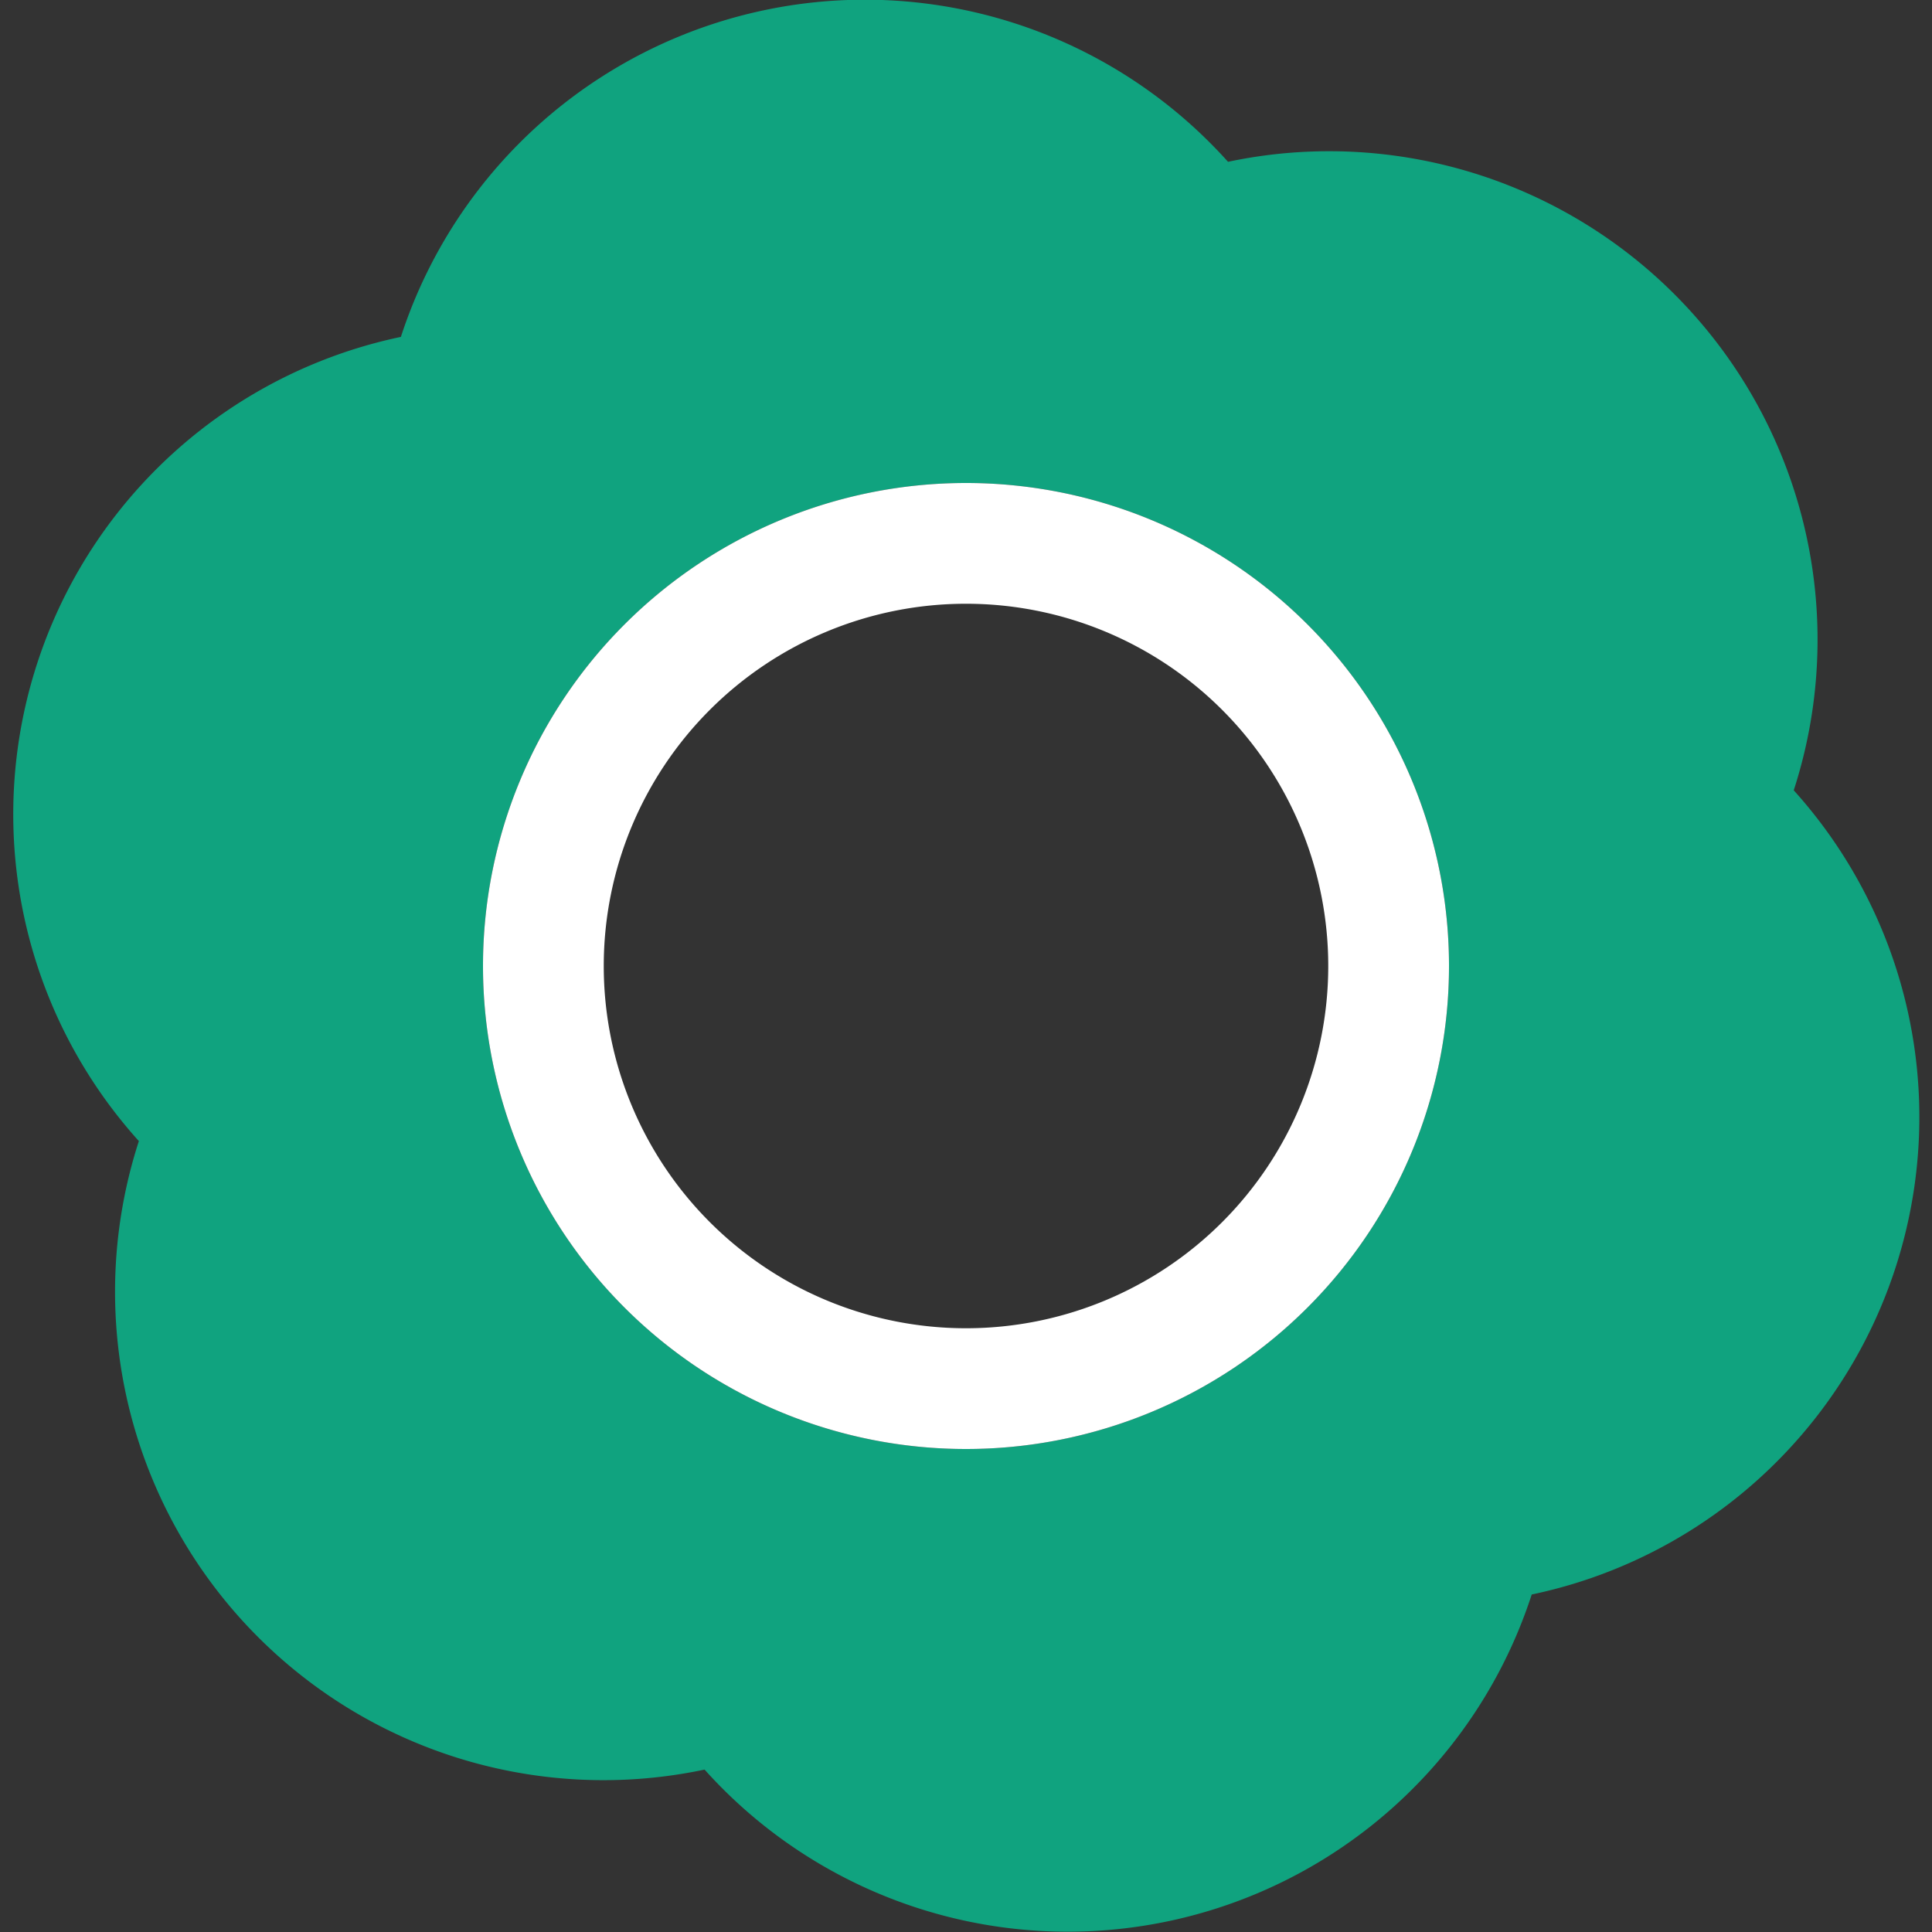
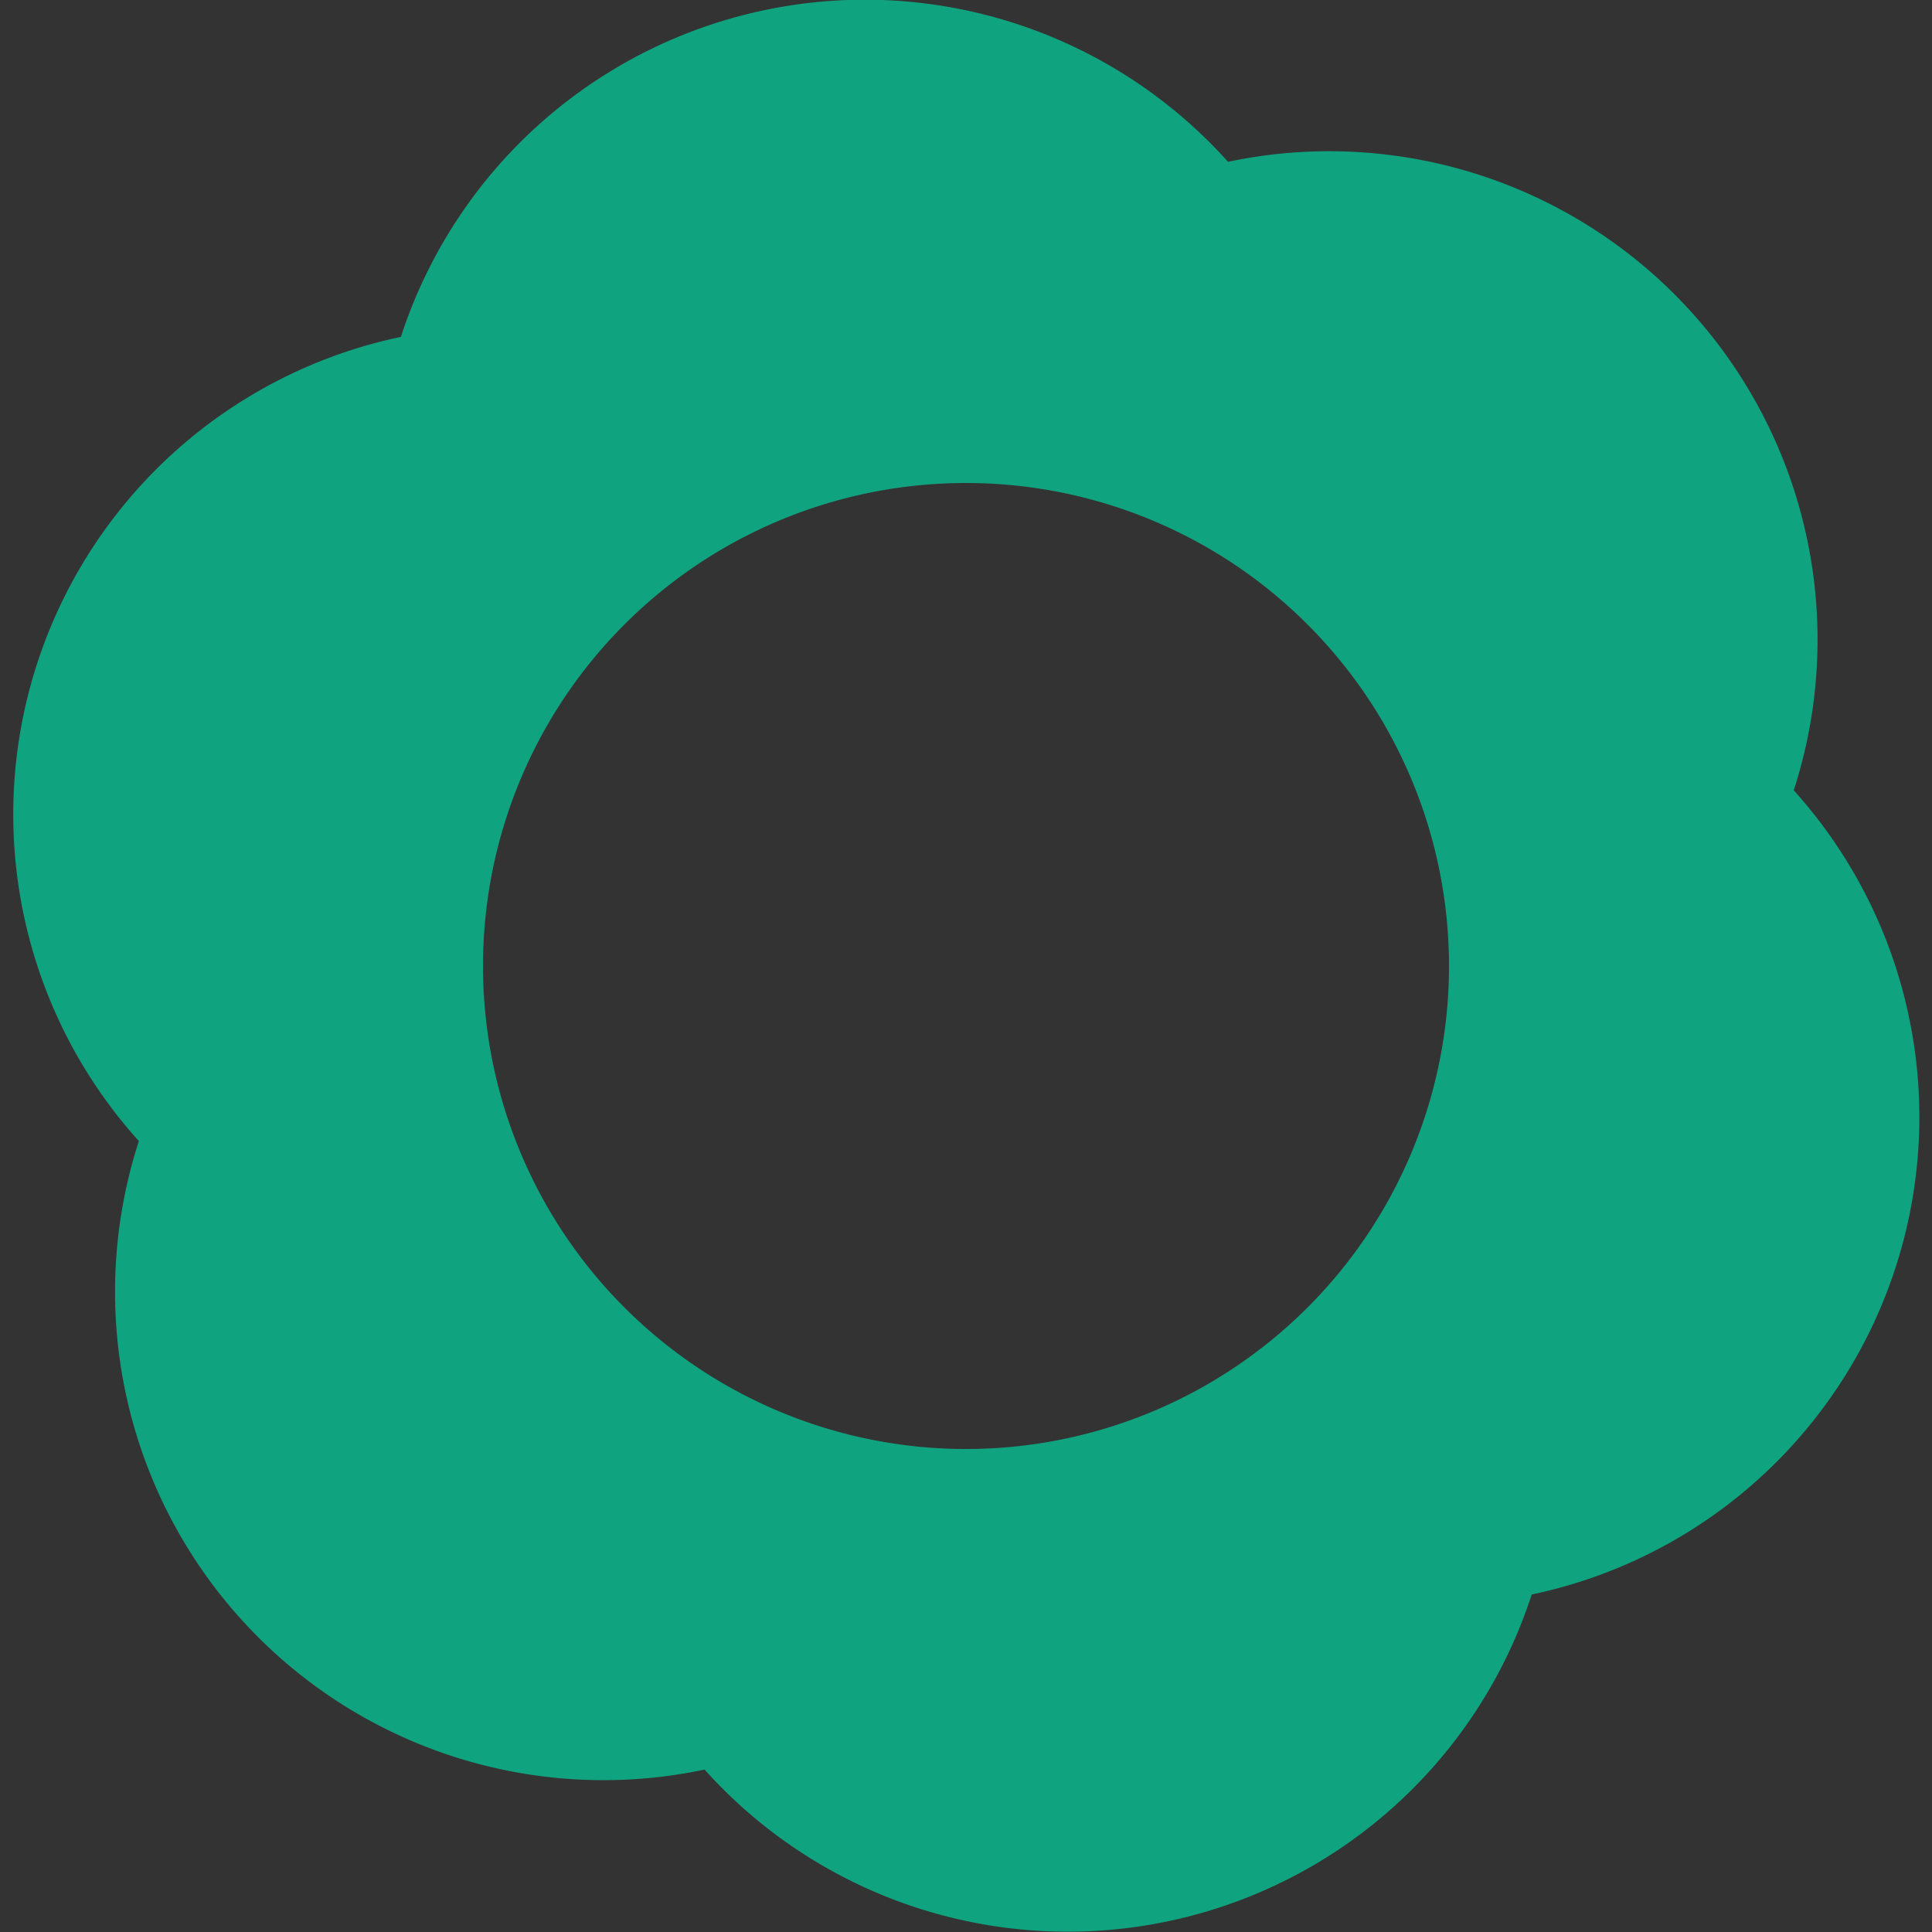
<svg xmlns="http://www.w3.org/2000/svg" width="32" height="32" viewBox="0 0 32 32" fill="none">
  <rect x="0" y="0" width="32" height="32" fill="#333333" stroke="none" />
  <path d="M29.71 13.09A8.09 8.09 0 0 0 20.34 2.68a8.08 8.08 0 0 0-13.7 2.9A8.08 8.08 0 0 0 2.3 18.9a8.09 8.09 0 0 0 9.37 10.41 8.08 8.08 0 0 0 13.7-2.9 8.08 8.08 0 0 0 4.34-13.32ZM16 24a8 8 0 1 1 8-8 8 8 0 0 1-8 8Z" fill="#10A37F" />
-   <path d="M16 8a8 8 0 1 0 8 8 8 8 0 0 0-8-8Zm0 14a6 6 0 1 1 6-6 6 6 0 0 1-6 6Z" fill="white" />
</svg>